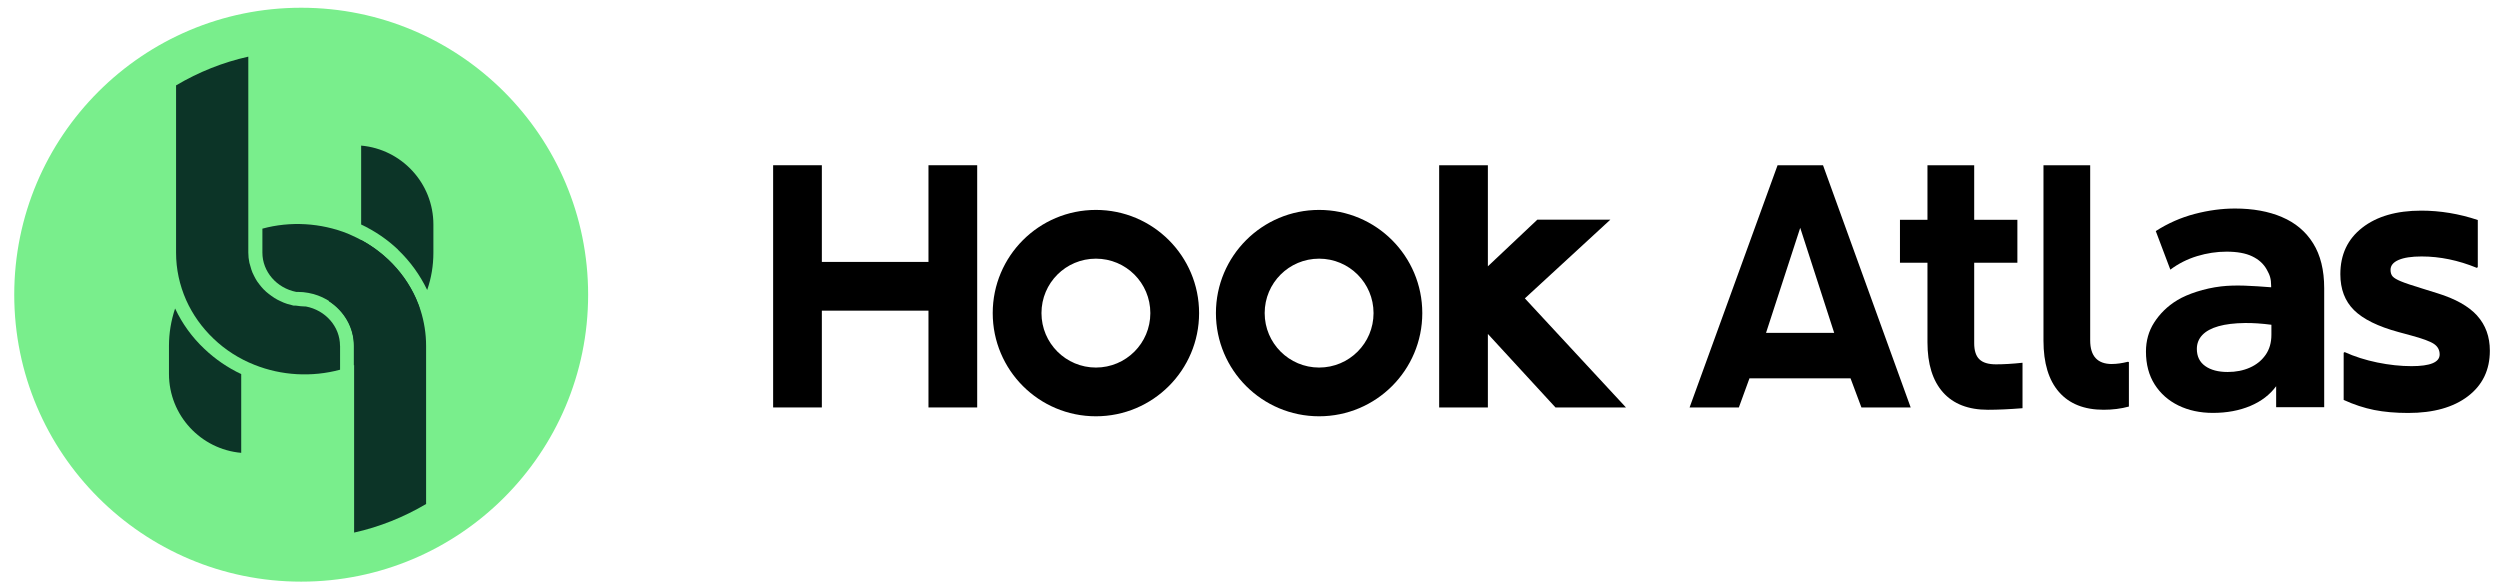
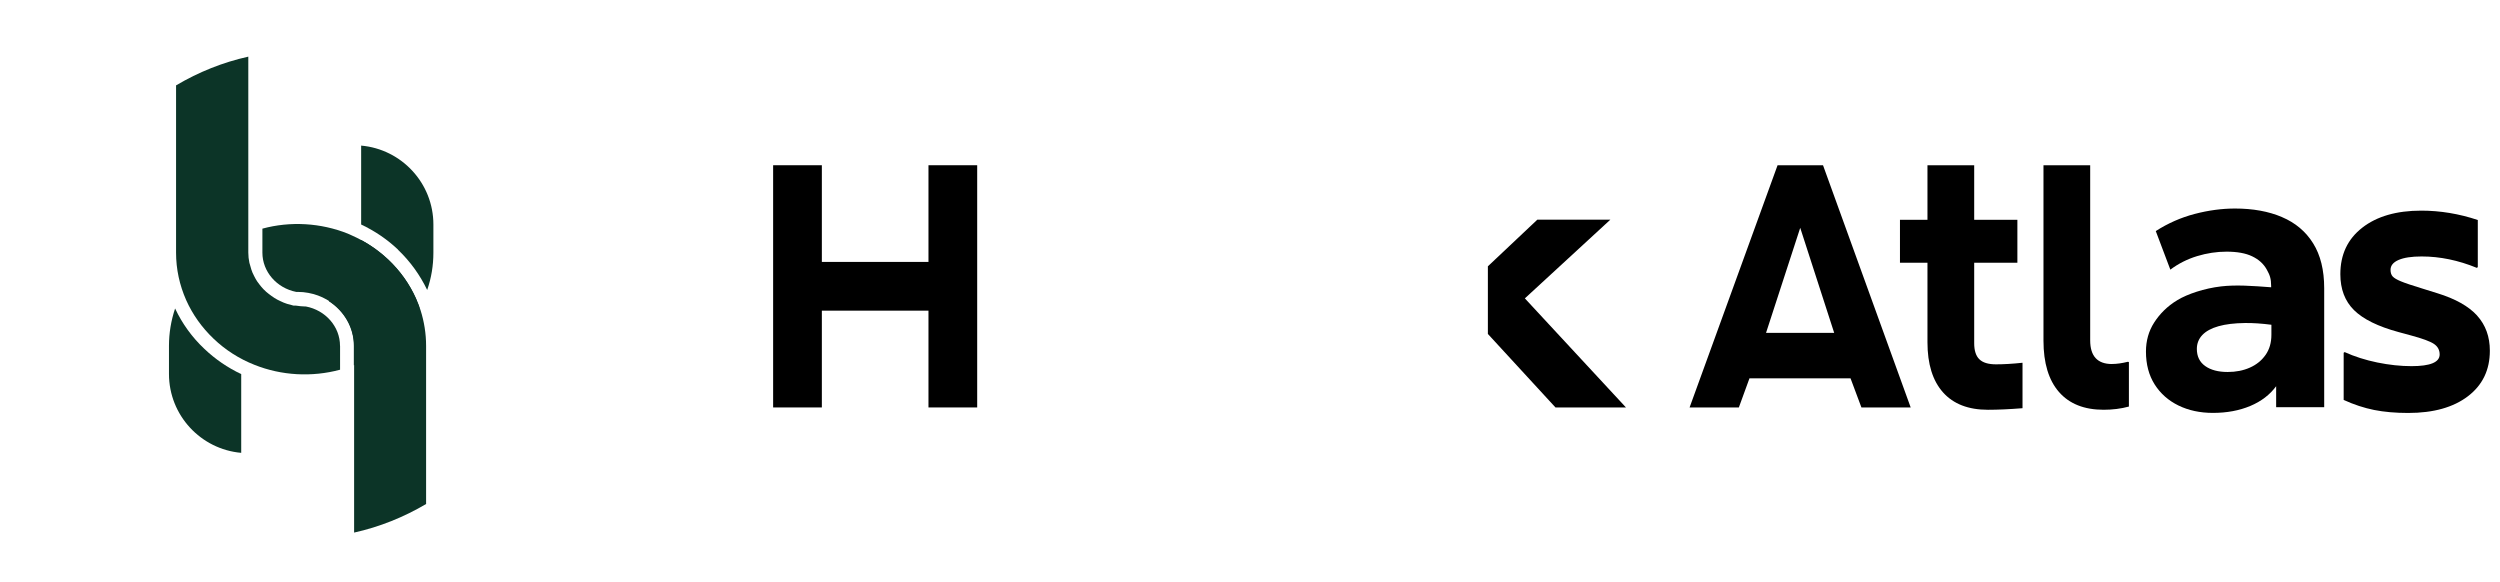
<svg xmlns="http://www.w3.org/2000/svg" width="146" height="34" viewBox="0 0 146 34" fill="none">
  <path d="M133.266 12.676C132.486 12.344 131.572 12.178 130.526 12.178C129.761 12.178 128.976 12.283 128.173 12.493C127.369 12.703 126.611 13.037 125.897 13.494L126.748 15.747C127.22 15.394 127.74 15.131 128.312 14.957C128.883 14.784 129.456 14.697 130.03 14.697C130.65 14.697 131.149 14.787 131.527 14.969C131.907 15.15 132.189 15.404 132.373 15.732C132.557 16.059 132.635 16.268 132.635 16.703V16.777C131.52 16.692 130.57 16.626 129.716 16.725C128.725 16.84 127.751 17.172 127.169 17.521C126.556 17.888 126.116 18.349 125.8 18.842C125.484 19.335 125.324 19.9 125.324 20.534C125.324 21.277 125.494 21.917 125.832 22.451C126.171 22.985 126.635 23.395 127.224 23.682C127.813 23.969 128.483 24.113 129.236 24.113C130.046 24.113 130.772 23.978 131.413 23.71C132.054 23.441 132.558 23.056 132.927 22.555V23.782H135.733V16.832C135.733 15.772 135.517 14.898 135.086 14.209C134.656 13.52 134.049 13.009 133.269 12.679L133.266 12.676ZM132.306 20.731C132.078 21.054 131.772 21.302 131.389 21.47C131.007 21.64 130.576 21.724 130.097 21.724C129.545 21.724 129.107 21.608 128.782 21.376C128.457 21.144 128.296 20.811 128.296 20.377C128.296 20.061 128.403 19.79 128.616 19.565C128.83 19.34 129.144 19.169 129.561 19.051C129.977 18.934 130.492 18.871 131.108 18.864C131.569 18.858 132.083 18.893 132.65 18.966V19.549C132.65 20.013 132.535 20.407 132.307 20.731H132.306Z" fill="black" />
  <path d="M103.81 9.65L98.672 23.795H101.549L102.169 22.094H108.071L108.707 23.795H111.584L106.464 9.65H103.81ZM103.136 19.441L105.133 13.305L107.117 19.441H103.134H103.136Z" fill="black" />
  <path d="M115.591 20.979C115.391 20.78 115.293 20.468 115.293 20.045V15.343H117.815V12.838H115.293V9.65H112.564V12.838H110.958V15.343H112.564V19.988C112.564 21.259 112.866 22.233 113.471 22.913C114.076 23.592 114.95 23.931 116.096 23.931C116.669 23.931 117.342 23.901 118.115 23.839V21.185C117.529 21.247 117.013 21.277 116.564 21.277C116.116 21.277 115.791 21.177 115.593 20.979H115.591Z" fill="black" />
  <path d="M123.337 21.259C122.49 21.259 122.067 20.797 122.067 19.875V9.65H119.339V19.894C119.339 21.202 119.641 22.201 120.245 22.893C120.85 23.585 121.719 23.93 122.852 23.93C123.375 23.93 123.867 23.868 124.328 23.743V21.145L124.271 21.127C123.922 21.214 123.611 21.257 123.337 21.257V21.259Z" fill="black" />
  <path d="M144.667 18.433C144.172 17.887 143.397 17.45 142.342 17.125L141.463 16.851C140.864 16.668 140.448 16.529 140.213 16.43C139.978 16.333 139.819 16.239 139.734 16.148C139.65 16.056 139.607 15.926 139.607 15.758C139.607 15.511 139.763 15.318 140.075 15.182C140.389 15.045 140.837 14.977 141.423 14.977C142.49 14.977 143.565 15.199 144.645 15.642L144.703 15.602V12.848C143.61 12.484 142.509 12.301 141.402 12.301C139.956 12.301 138.808 12.633 137.955 13.298C137.102 13.962 136.676 14.867 136.676 16.013C136.676 16.886 136.943 17.585 137.476 18.113C138.01 18.641 138.876 19.067 140.074 19.392L140.796 19.588C141.473 19.77 141.923 19.936 142.143 20.085C142.365 20.235 142.476 20.441 142.476 20.7C142.476 21.156 141.929 21.383 140.835 21.383C140.197 21.383 139.53 21.312 138.832 21.169C138.135 21.025 137.501 20.823 136.928 20.562L136.87 20.602V23.356C137.469 23.63 138.062 23.824 138.648 23.942C139.234 24.059 139.898 24.117 140.641 24.117C142.113 24.117 143.275 23.791 144.127 23.141C144.98 22.49 145.407 21.605 145.407 20.484C145.407 19.663 145.159 18.98 144.664 18.433H144.667Z" fill="black" />
  <path d="M54.223 15.296H47.996V9.65H45.151V23.795H47.996V18.142H54.223V23.795H57.068V9.65H54.223V15.296Z" fill="black" />
-   <path d="M64.001 12.259C60.672 12.259 57.975 14.957 57.975 18.285C57.975 21.614 60.672 24.311 64.001 24.311C67.329 24.311 70.027 21.614 70.027 18.285C70.027 14.957 67.329 12.259 64.001 12.259ZM64.001 21.465C62.249 21.465 60.822 20.045 60.822 18.285C60.822 16.526 62.241 15.106 64.001 15.106C65.76 15.106 67.18 16.526 67.18 18.285C67.18 20.045 65.76 21.465 64.001 21.465Z" fill="black" />
-   <path d="M77.036 12.259C73.707 12.259 71.01 14.957 71.01 18.285C71.01 21.614 73.707 24.311 77.036 24.311C80.364 24.311 83.062 21.614 83.062 18.285C83.062 14.957 80.364 12.259 77.036 12.259ZM77.036 21.465C75.284 21.465 73.857 20.045 73.857 18.285C73.857 16.526 75.277 15.106 77.036 15.106C78.795 15.106 80.215 16.526 80.215 18.285C80.215 20.045 78.795 21.465 77.036 21.465Z" fill="black" />
-   <path d="M94.044 12.829H89.78L86.892 15.553V9.65H84.047V23.795H86.892V19.502L90.84 23.795H94.956L89.052 17.425L94.044 12.829Z" fill="black" />
-   <path d="M17.589 33.968C26.843 33.968 34.347 26.465 34.347 17.211C34.347 7.956 26.845 0.452 17.589 0.452C8.333 0.452 0.832 7.955 0.832 17.211C0.832 26.467 8.335 33.968 17.589 33.968Z" fill="#79EE8C" />
+   <path d="M94.044 12.829H89.78L86.892 15.553V9.65H84.047H86.892V19.502L90.84 23.795H94.956L89.052 17.425L94.044 12.829Z" fill="black" />
  <path d="M10.223 18.024C9.989 18.726 9.868 19.453 9.868 20.194V21.84C9.868 24.252 11.724 26.238 14.087 26.446V21.847C13.287 21.469 12.57 20.976 11.933 20.371C11.215 19.694 10.642 18.902 10.23 18.023H10.222L10.223 18.024Z" fill="#0C3427" />
  <path d="M20.727 21.309C21.624 20.947 22.421 20.438 23.116 19.785C23.68 19.244 24.141 18.639 24.495 17.962C24.431 17.785 24.366 17.607 24.294 17.43C23.915 16.583 23.374 15.824 22.688 15.17C22.212 14.718 21.672 14.331 21.091 14.016V14.758C21.091 16.009 20.317 17.09 19.203 17.591C20.091 18.164 20.664 19.124 20.664 20.197V21.334C20.664 21.334 20.704 21.318 20.729 21.309H20.727Z" fill="#0C342A" />
  <path d="M23.245 14.587C23.963 15.273 24.529 16.064 24.948 16.935C25.19 16.233 25.31 15.507 25.31 14.757V13.111C25.31 10.699 23.455 8.713 21.091 8.503V13.111C21.89 13.489 22.616 13.982 23.245 14.578V14.587Z" fill="#0C3427" />
  <path d="M19.857 20.196C19.857 19.082 19.017 18.114 17.856 17.897H17.799C17.63 17.897 17.46 17.872 17.29 17.849H17.152C17.096 17.84 17.039 17.817 16.983 17.801C16.838 17.769 16.693 17.729 16.564 17.672C16.5 17.647 16.434 17.615 16.371 17.584C16.25 17.527 16.128 17.47 16.024 17.398C15.96 17.357 15.902 17.317 15.847 17.277C15.743 17.205 15.646 17.124 15.548 17.044C15.492 16.996 15.444 16.94 15.387 16.89C15.306 16.802 15.226 16.713 15.154 16.616C15.106 16.552 15.065 16.496 15.016 16.43C14.951 16.333 14.896 16.229 14.839 16.116C14.807 16.052 14.767 15.978 14.742 15.914C14.694 15.794 14.653 15.672 14.622 15.543C14.606 15.479 14.581 15.414 14.565 15.35C14.524 15.157 14.501 14.954 14.501 14.752V3.308C13.016 3.639 11.605 4.204 10.282 4.986V14.757C10.282 15.717 10.484 16.645 10.871 17.524C11.25 18.371 11.791 19.13 12.477 19.784C13.162 20.438 13.969 20.954 14.865 21.308C16.439 21.937 18.214 22.035 19.86 21.591V20.196H19.857Z" fill="#0C3427" />
  <path d="M24.884 29.425V20.195C24.884 19.485 24.771 18.784 24.562 18.122C24.49 17.888 24.401 17.662 24.295 17.436C23.915 16.589 23.376 15.83 22.69 15.176C22.06 14.578 21.334 14.095 20.527 13.74L20.31 13.643C18.736 13.014 16.954 12.909 15.324 13.353V14.757C15.324 15.862 16.155 16.822 17.3 17.048H17.389C17.599 17.048 17.801 17.064 18.01 17.105C19.559 17.388 20.68 18.686 20.68 20.195V31.103C22.165 30.773 23.576 30.207 24.9 29.425H24.884Z" fill="#0C3427" />
</svg>